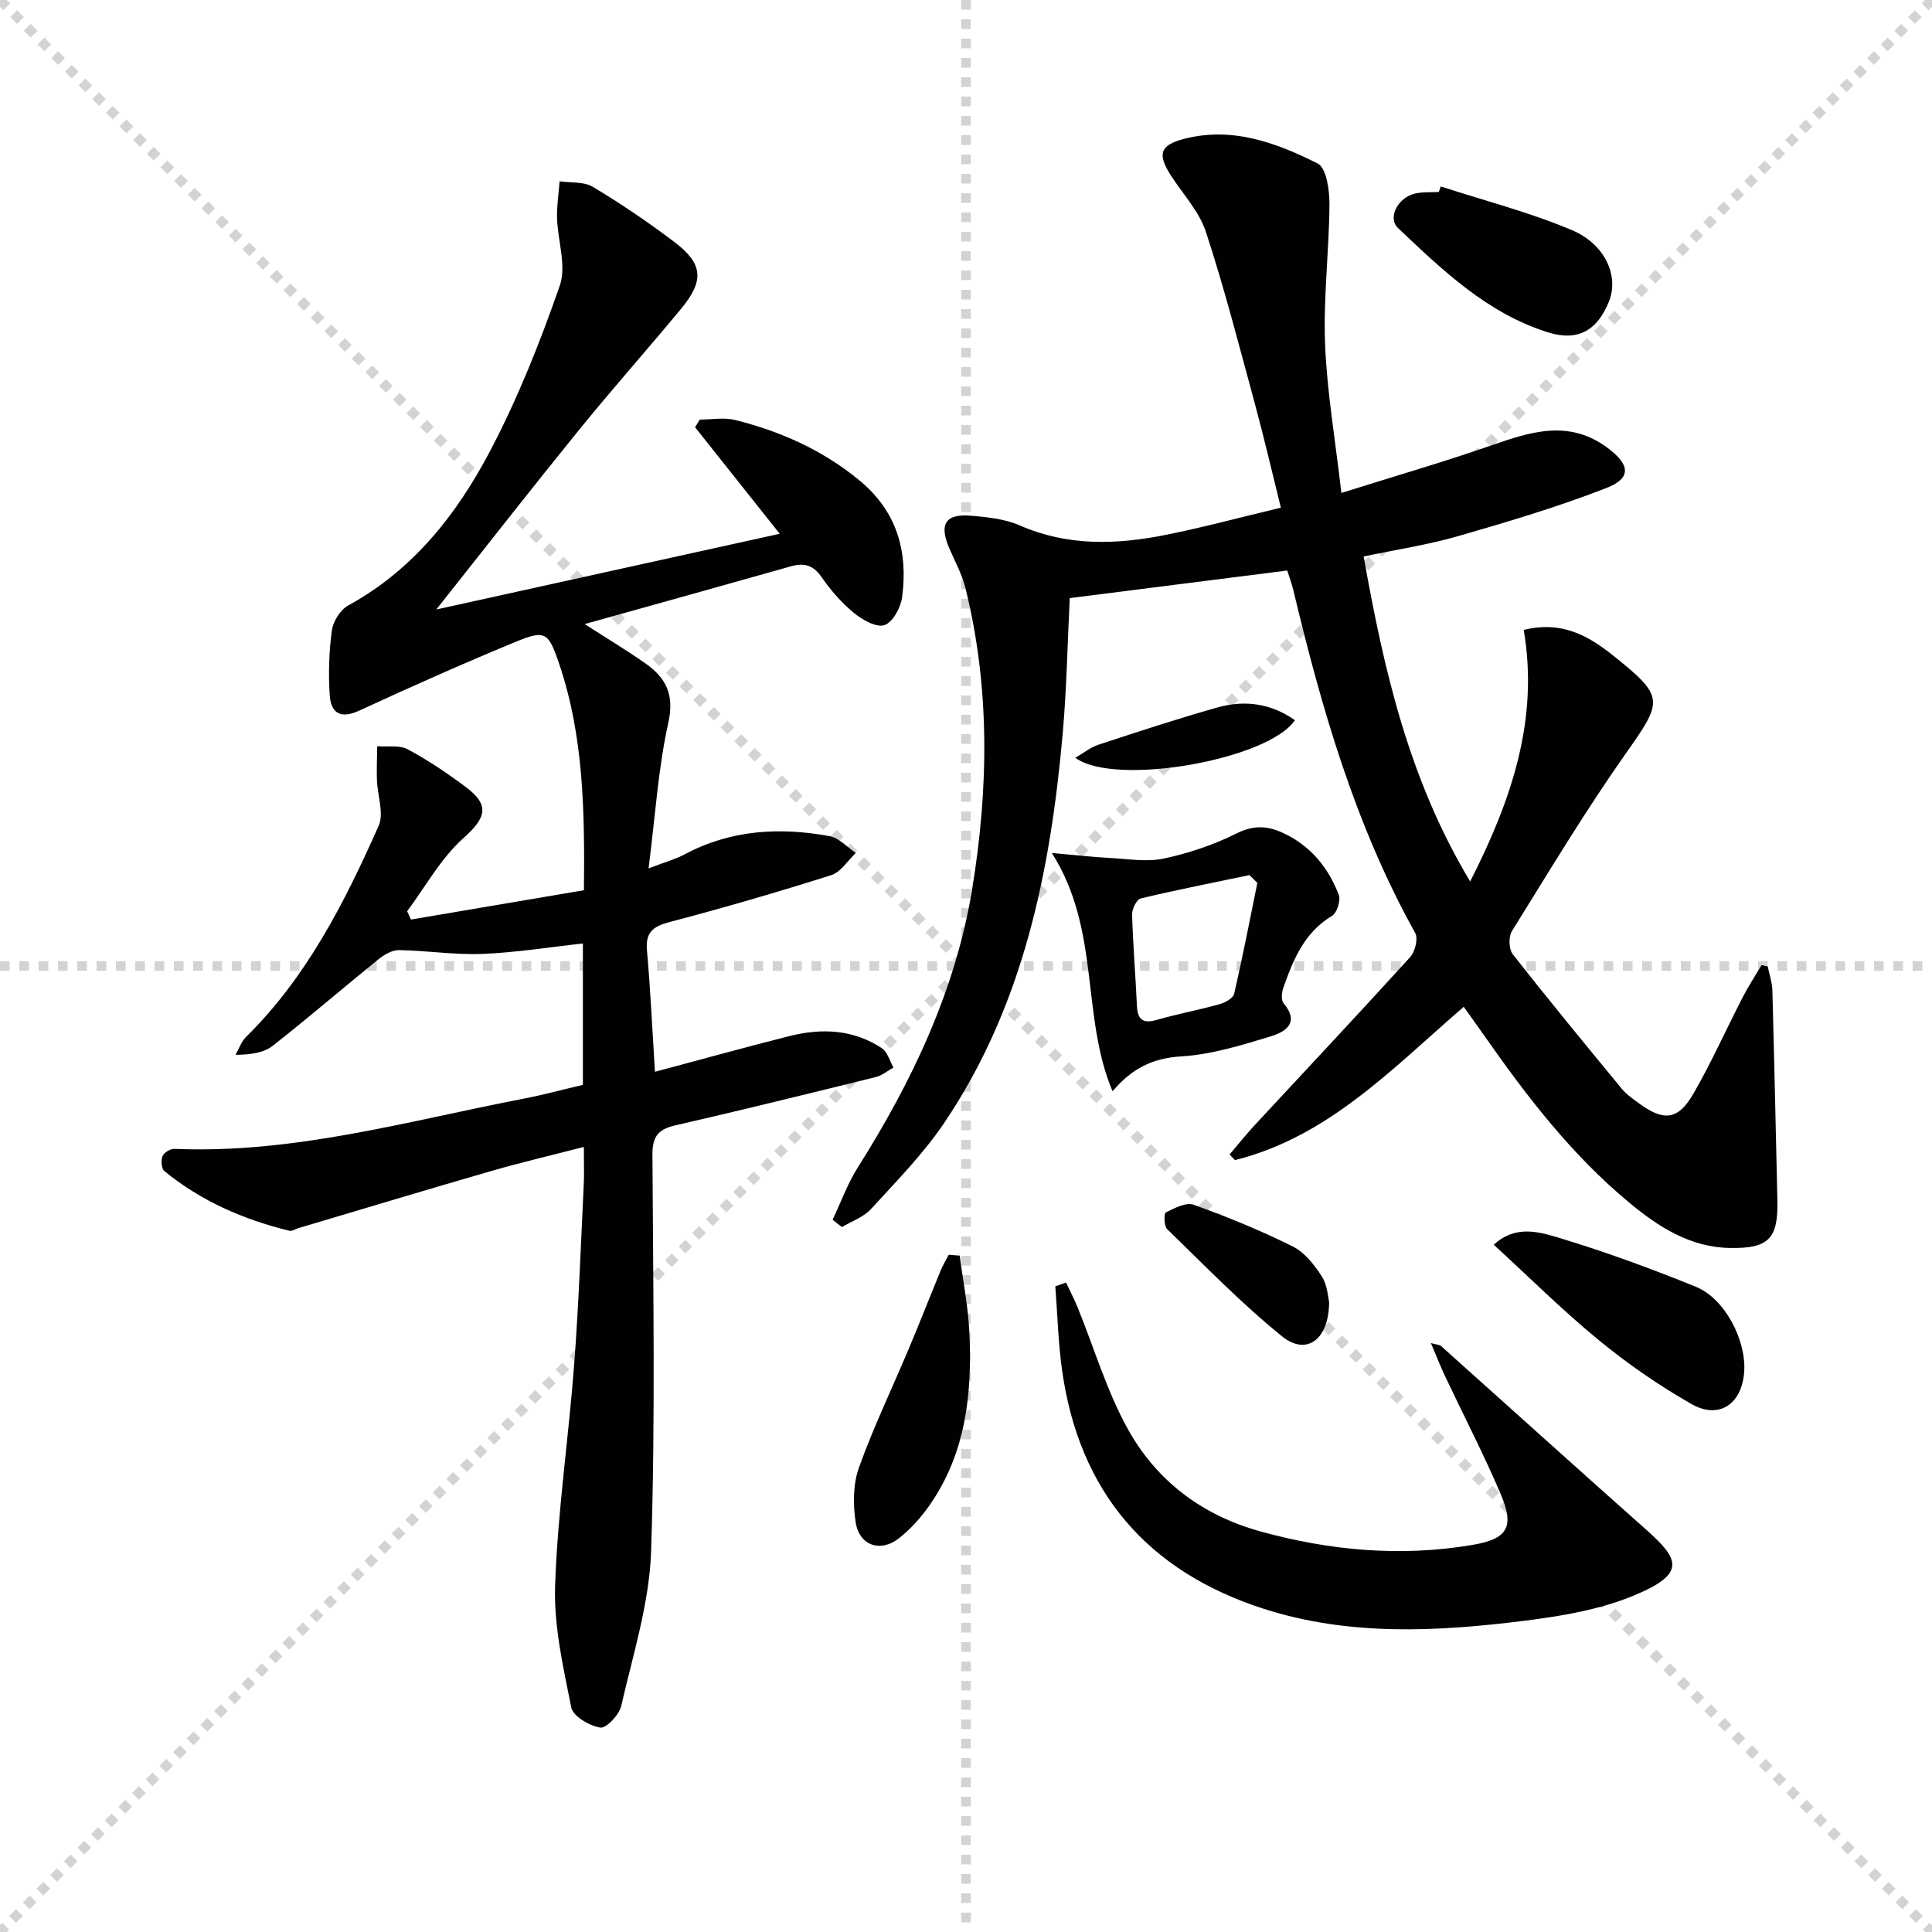
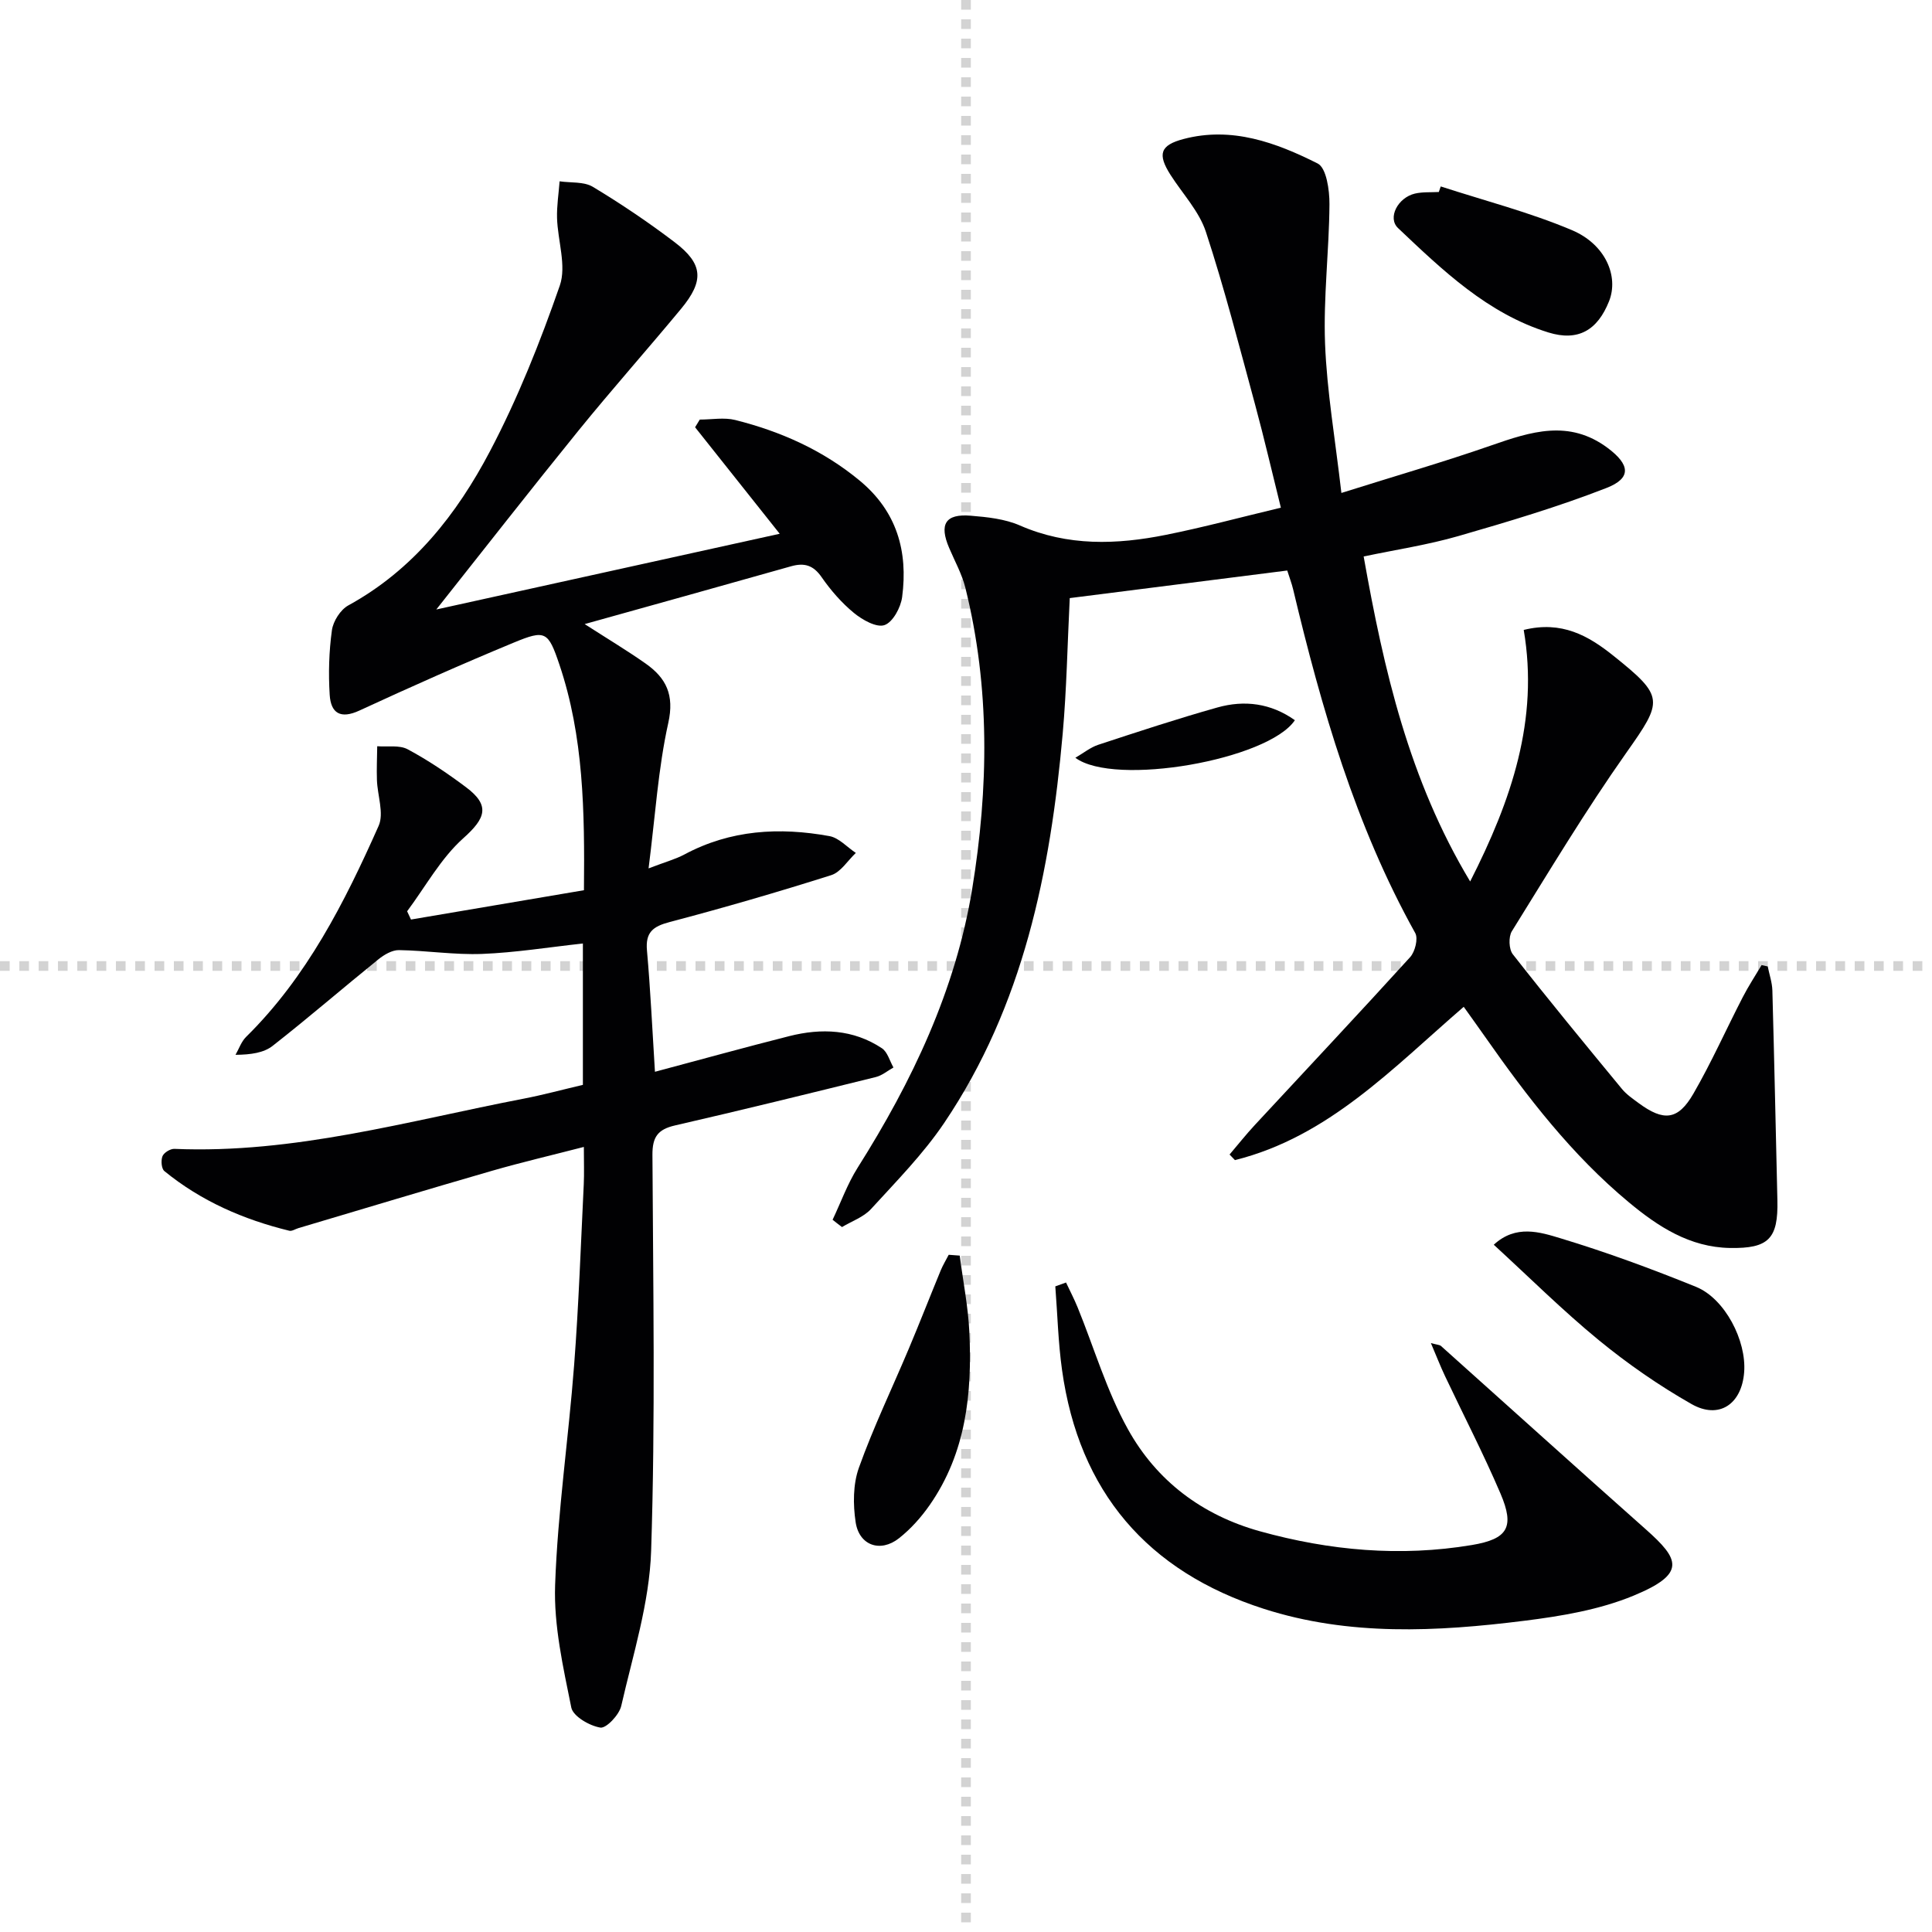
<svg xmlns="http://www.w3.org/2000/svg" enable-background="new 0 0 400 400" viewBox="0 0 400 400">
  <g stroke="lightgray" stroke-dasharray="1,1" stroke-width="1" transform="scale(2, 2)">
-     <line x1="0" y1="0" x2="200" y2="200" />
-     <line x1="200" y1="0" x2="0" y2="200" />
    <line x1="100" y1="0" x2="100" y2="200" />
    <line x1="0" y1="100" x2="200" y2="100" />
  </g>
  <g fill="#010103">
    <path d="m135.6 221.9c9.6-2.56 18.67-5.07 27.8-7.38 6.68-1.69 13.27-1.42 19.19 2.51 1.16.77 1.61 2.62 2.39 3.98-1.21.68-2.35 1.66-3.65 1.98-13.84 3.42-27.68 6.83-41.58 10.02-3.56.82-4.69 2.39-4.67 6.09.14 27.33.62 54.68-.27 81.99-.35 10.77-3.76 21.47-6.19 32.11-.42 1.84-3.1 4.67-4.32 4.48-2.25-.36-5.65-2.34-6.02-4.15-1.68-8.35-3.64-16.93-3.35-25.35.53-15.22 2.78-30.38 3.94-45.6.95-12.43 1.38-24.9 1.99-37.35.11-2.31.02-4.63.02-7.77-6.65 1.72-12.87 3.17-19.01 4.94-13.39 3.87-26.73 7.9-40.09 11.87-.64.19-1.34.68-1.89.54-9.47-2.31-18.26-6.14-25.86-12.35-.61-.5-.74-2.21-.39-3.08.3-.74 1.62-1.55 2.46-1.52 24.76 1.05 48.37-5.78 72.3-10.39 4.05-.78 8.05-1.87 12.28-2.86 0-9.73 0-19.33 0-29.27-7.12.78-13.98 1.89-20.86 2.16-5.72.22-11.48-.7-17.22-.79-1.42-.02-3.07.95-4.26 1.91-7.34 5.93-14.48 12.11-21.9 17.92-1.83 1.43-4.48 1.82-7.68 1.85.72-1.25 1.2-2.74 2.19-3.71 12.59-12.41 20.4-27.86 27.44-43.69 1.15-2.59-.24-6.29-.35-9.48-.08-2.33.03-4.67.06-7.01 2.12.17 4.58-.29 6.3.63 4.22 2.26 8.24 4.97 12.08 7.85 5.07 3.79 4.06 6.44-.54 10.55-4.67 4.17-7.83 10.02-11.65 15.14.27.57.54 1.14.8 1.71 11.89-2.02 23.78-4.03 35.81-6.07.16-16.4-.06-31.84-5.09-46.74-2.32-6.87-2.9-7.23-9.45-4.52-10.75 4.45-21.38 9.18-31.94 14.06-3.96 1.83-5.92.52-6.16-3.25-.28-4.44-.15-8.98.46-13.38.26-1.87 1.77-4.25 3.4-5.14 13.42-7.35 22.47-18.88 29.33-31.93 5.76-10.95 10.38-22.58 14.45-34.28 1.42-4.1-.43-9.29-.57-13.99-.07-2.52.34-5.06.53-7.6 2.32.34 5.03.03 6.88 1.14 5.83 3.51 11.51 7.34 16.93 11.46 5.92 4.5 6.16 7.98 1.33 13.81-7.01 8.46-14.32 16.68-21.24 25.21-9.83 12.12-19.44 24.43-29.43 37.03 24.07-5.31 47.42-10.45 71.1-15.68-5.9-7.43-11.71-14.74-17.52-22.05.32-.53.65-1.06.97-1.59 2.46 0 5.04-.49 7.36.09 9.42 2.37 18.14 6.25 25.74 12.54 7.72 6.38 10.04 14.66 8.8 24.1-.28 2.17-1.93 5.23-3.66 5.82-1.66.57-4.59-1.09-6.34-2.53-2.54-2.09-4.79-4.68-6.67-7.39-1.72-2.49-3.58-3.03-6.32-2.26-14.02 3.97-28.06 7.87-42.74 11.97 4.68 3.01 8.75 5.45 12.62 8.17 4.24 2.99 5.99 6.46 4.69 12.3-2.1 9.45-2.69 19.23-4.08 30.11 3.52-1.35 5.58-1.9 7.42-2.88 9.54-5.12 19.68-5.69 30.04-3.8 1.96.36 3.64 2.28 5.45 3.48-1.68 1.58-3.11 3.97-5.09 4.6-11.07 3.51-22.23 6.75-33.46 9.71-3.46.91-5.04 2.12-4.69 5.92.72 8.07 1.09 16.19 1.65 25.08z" />
    <path d="m172.38 252.54c1.71-3.6 3.07-7.42 5.18-10.77 11.29-17.87 20.29-36.78 23.72-57.72 3.4-20.77 3.73-41.69-1.41-62.35-.71-2.86-2.2-5.52-3.36-8.26-2.1-4.91-.78-7.1 4.45-6.67 3.44.28 7.08.66 10.19 2.02 9.93 4.34 20.06 3.99 30.26 1.94 7.79-1.56 15.47-3.64 23.78-5.62-1.81-7.27-3.44-14.33-5.33-21.32-3.25-11.97-6.33-24.01-10.19-35.78-1.4-4.27-4.82-7.88-7.32-11.79-2.75-4.31-2.16-6.16 2.69-7.44 10-2.64 19.15.74 27.77 5.07 1.81.91 2.46 5.52 2.44 8.41-.06 9.64-1.28 19.3-.91 28.9.38 9.86 2.09 19.66 3.38 30.9 11.21-3.53 21.2-6.42 31-9.83 8.21-2.86 16.13-5.46 24.14.52 4.59 3.43 5 6.23-.26 8.28-10 3.9-20.34 6.98-30.67 9.96-6.32 1.82-12.88 2.81-19.6 4.22 4.19 23.56 9.39 46.23 22.05 67.29 8.56-16.83 14.26-33.5 11.09-52.08 7.87-1.95 13.38 1.19 18.55 5.33 10.64 8.51 10.31 9.3 2.67 20.13-8.42 11.94-15.96 24.51-23.68 36.93-.71 1.15-.62 3.72.2 4.76 7.38 9.42 14.99 18.66 22.6 27.89.94 1.14 2.22 2.01 3.42 2.9 5.22 3.86 8.19 3.6 11.39-1.96 3.73-6.46 6.77-13.31 10.2-19.95 1.17-2.28 2.59-4.43 3.9-6.64.42.09.85.19 1.27.28.33 1.66.91 3.3.96 4.97.4 14.47.7 28.94 1.04 43.41.19 8-1.81 10.05-9.83 9.91-8.33-.15-14.87-4.42-20.94-9.47-11.76-9.77-21.01-21.77-29.72-34.21-1.41-2.02-2.86-4.01-4.45-6.25-14.69 12.67-28 26.91-47.37 31.74-.37-.39-.74-.78-1.11-1.16 1.73-2.03 3.39-4.13 5.2-6.08 10.74-11.59 21.57-23.1 32.19-34.79 1.01-1.12 1.69-3.83 1.05-4.98-12.42-22.3-19.4-46.51-25.27-71.12-.3-1.27-.78-2.5-1.23-3.94-15.14 1.92-30.06 3.81-45.03 5.71-.48 9.54-.64 18.83-1.46 28.07-2.54 28.56-8.15 56.31-24.54 80.6-4.34 6.43-9.89 12.06-15.15 17.82-1.53 1.67-3.98 2.51-6 3.73-.66-.49-1.31-1-1.95-1.51z" />
    <path d="m220.71 265.53c.81 1.72 1.69 3.41 2.41 5.17 3.43 8.43 6.02 17.32 10.41 25.21 5.92 10.67 15.32 17.78 27.31 21.12 14.44 4.01 29.08 5.33 43.9 2.85 7.46-1.25 8.89-3.71 5.91-10.68-3.52-8.23-7.65-16.21-11.48-24.31-.96-2.03-1.77-4.12-2.92-6.82 1.3.36 1.81.35 2.09.6 14.13 12.64 28.2 25.36 42.38 37.94 6.98 6.19 8.53 9.19-2.5 13.75-7.08 2.93-15 4.25-22.68 5.21-18.05 2.26-36.23 3.19-53.88-2.48-24.1-7.74-38.27-24.25-41.78-49.47-.8-5.72-.94-11.52-1.39-17.29.74-.27 1.48-.53 2.22-.8z" />
-     <path d="m230.34 225.94c-6.6-15.68-2.44-33.41-12.57-49.34 5.04.44 8.65.86 12.27 1.05 3.67.2 7.49.85 10.98.09 5.14-1.11 10.29-2.83 14.98-5.18 3.42-1.71 6.24-1.63 9.41-.21 5.79 2.6 9.56 7.15 11.77 12.91.44 1.16-.37 3.74-1.39 4.35-5.76 3.45-8.05 9.09-10.1 14.93-.34.96-.48 2.54.07 3.19 3.49 4.17.17 5.98-2.77 6.87-6.01 1.82-12.17 3.73-18.37 4.11-5.94.35-10.26 2.47-14.28 7.23zm29.98-43.15c-.55-.54-1.09-1.07-1.64-1.61-7.52 1.57-15.06 3.05-22.52 4.84-.84.2-1.8 2.19-1.77 3.33.18 6.3.71 12.59 1 18.89.13 2.94 1.29 3.73 4.14 2.91 4.29-1.23 8.69-2.05 12.99-3.25 1.14-.32 2.78-1.23 3-2.15 1.76-7.62 3.24-15.3 4.8-22.96z" />
    <path d="m309.27 257.71c4.58-4.24 9.58-2.62 13.87-1.32 9.48 2.87 18.82 6.31 28.01 10.04 5.99 2.44 10.46 11.14 9.96 17.66-.5 6.63-5.2 9.85-10.91 6.6-6.73-3.83-13.19-8.31-19.18-13.22-7.51-6.16-14.43-13.05-21.75-19.76z" />
    <path d="m298.29 38.6c9.07 2.95 18.38 5.34 27.14 9.04 7 2.95 9.75 9.59 7.71 14.72-2.39 6.01-6.4 8.38-12.57 6.47-12.58-3.91-21.86-12.84-31.12-21.61-2.23-2.12-.05-6.3 3.49-7.14 1.59-.37 3.3-.24 4.95-.33.13-.38.26-.77.4-1.15z" />
    <path d="m198.7 259.96c.69 5.31 1.75 10.6 2 15.92.59 12.62-.71 24.94-8.2 35.7-1.78 2.56-3.95 4.99-6.39 6.91-3.84 3.02-8.24 1.49-8.96-3.35-.55-3.66-.55-7.83.67-11.25 3.01-8.41 6.91-16.51 10.38-24.76 2.25-5.35 4.36-10.76 6.57-16.12.46-1.11 1.1-2.15 1.65-3.22.76.07 1.52.12 2.28.17z" />
-     <path d="m275.18 269.54c-.02 7.92-4.74 11.16-9.7 7.17-8.44-6.81-16.03-14.67-23.84-22.24-.66-.64-.68-3.24-.27-3.45 1.79-.89 4.2-2.16 5.77-1.59 6.97 2.51 13.87 5.33 20.5 8.63 2.46 1.22 4.5 3.82 6.04 6.23 1.17 1.84 1.27 4.37 1.5 5.25z" />
    <path d="m268.09 149.11c-5.49 8.21-37.33 13.82-45.45 7.78 1.72-1 3.13-2.16 4.74-2.69 8.18-2.69 16.37-5.39 24.65-7.72 5.63-1.59 11.1-.89 16.06 2.63z" />
  </g>
</svg>